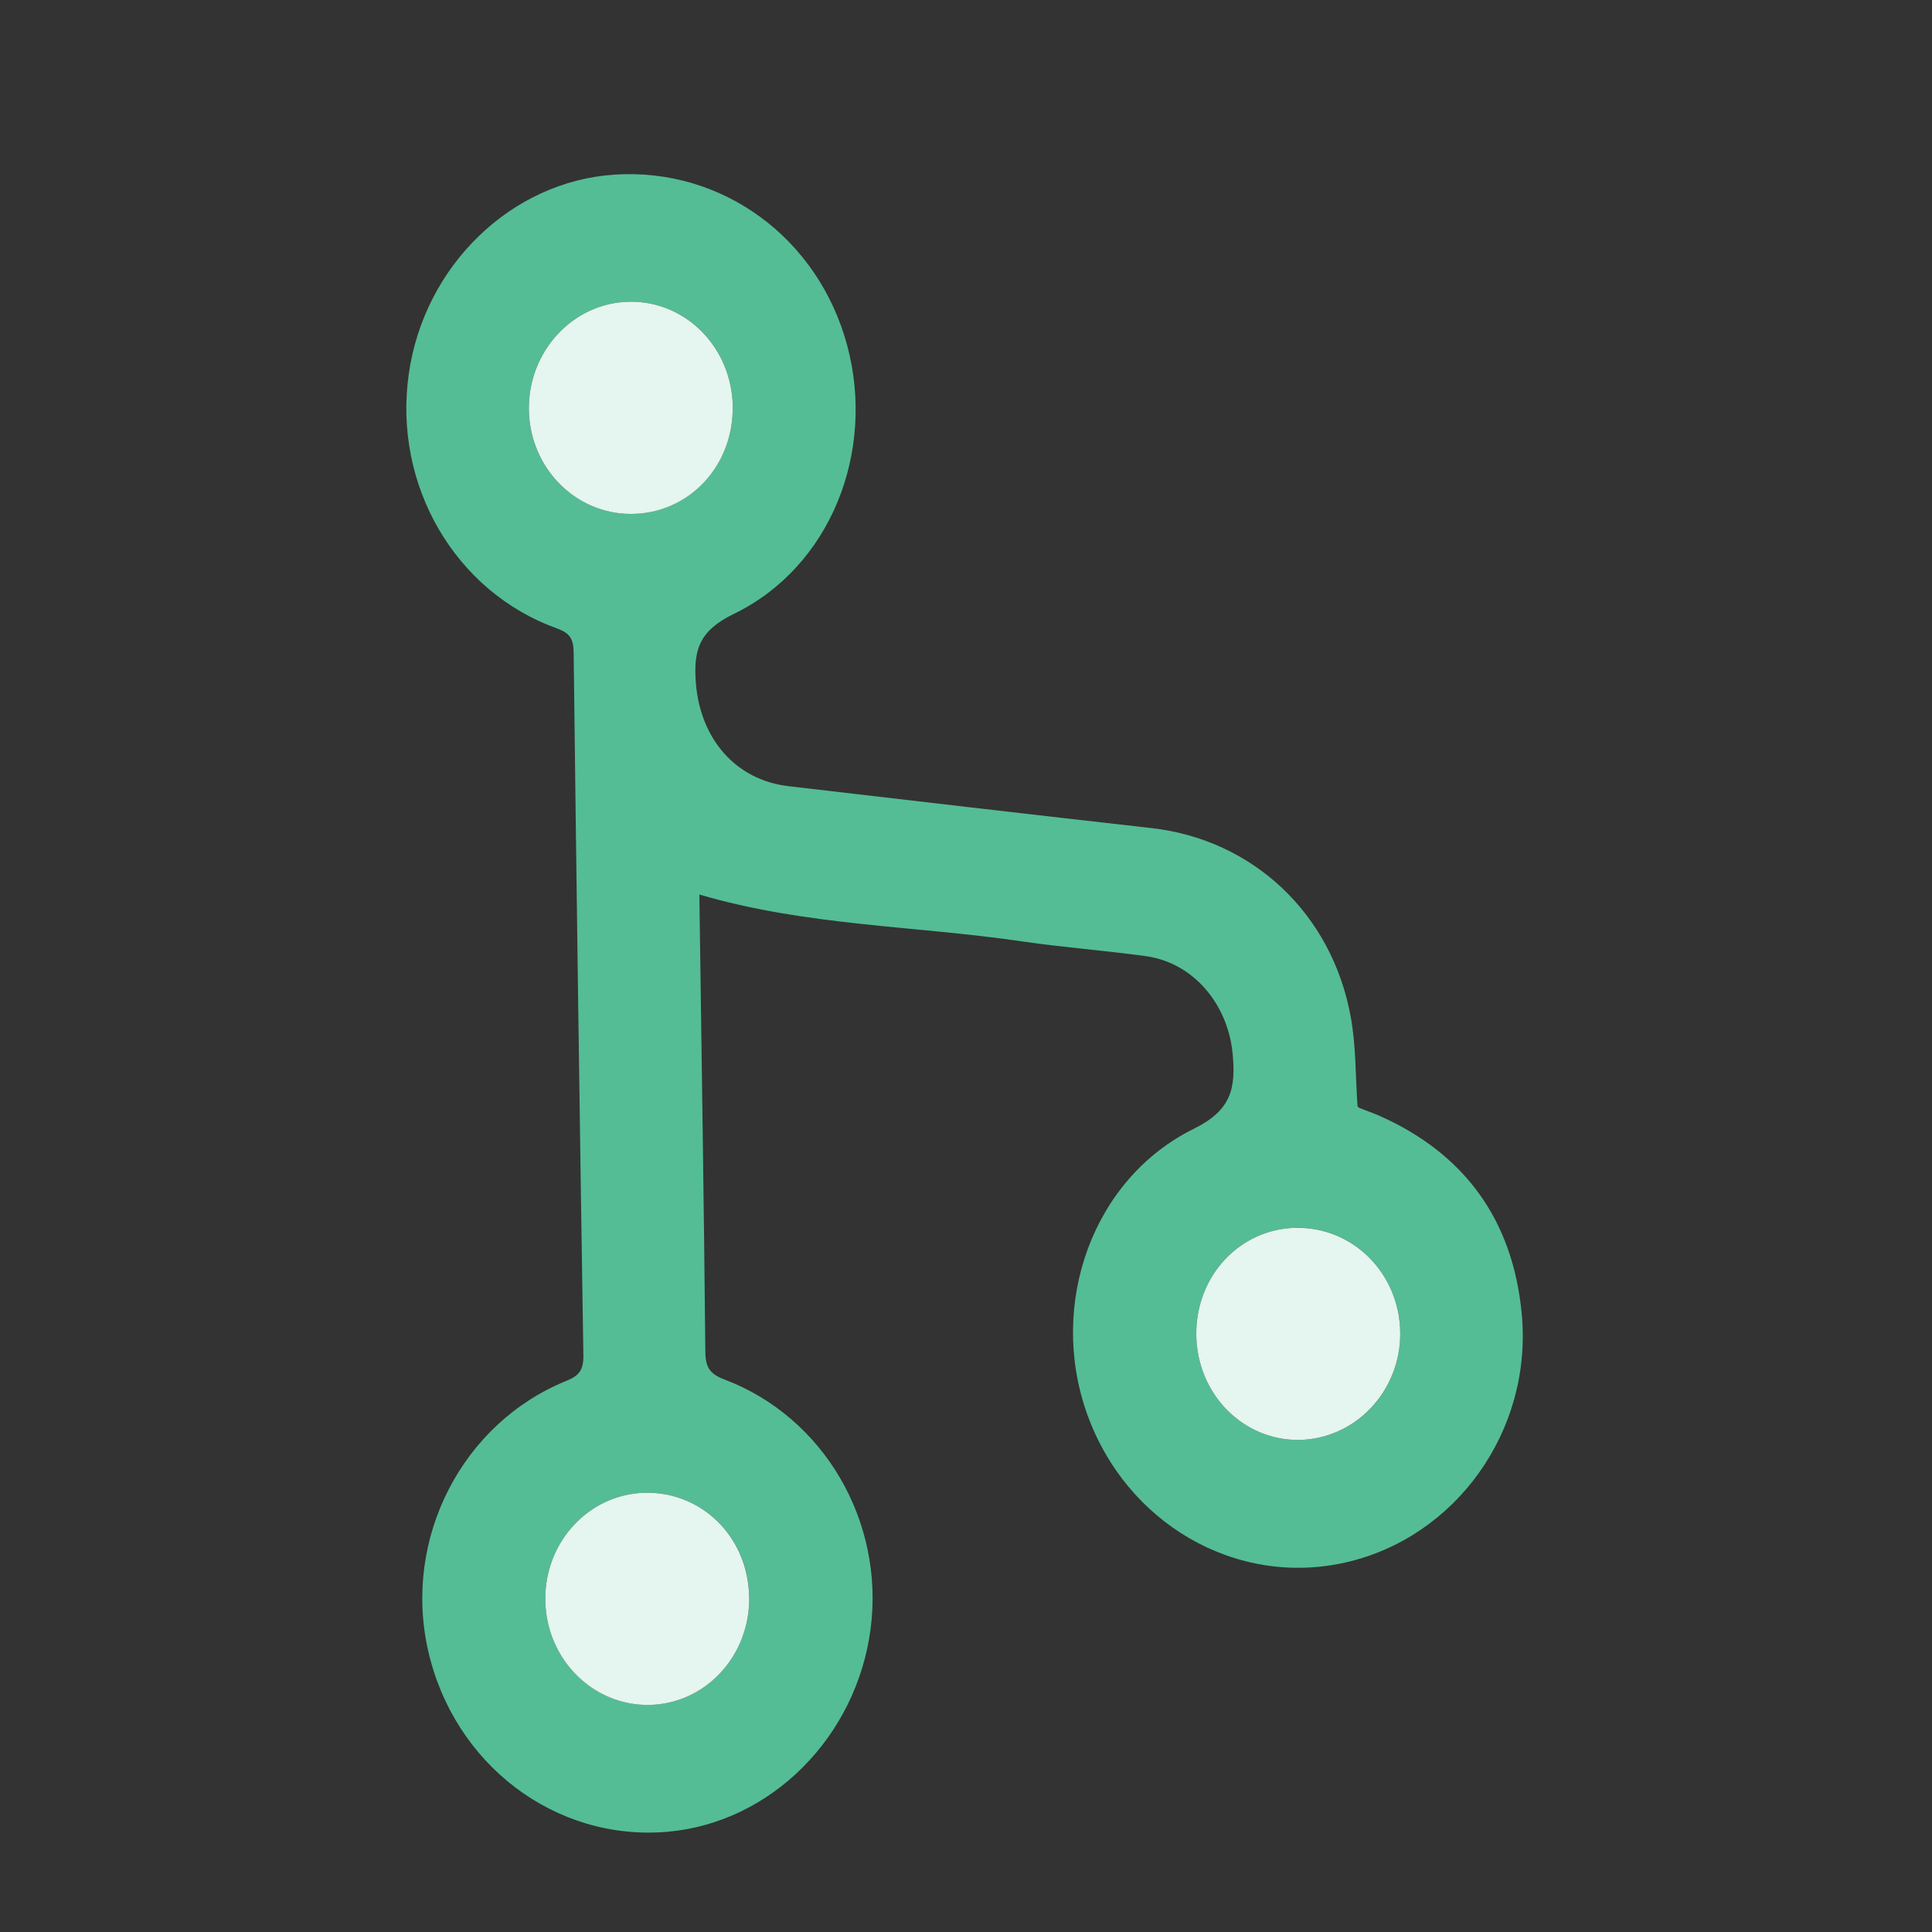
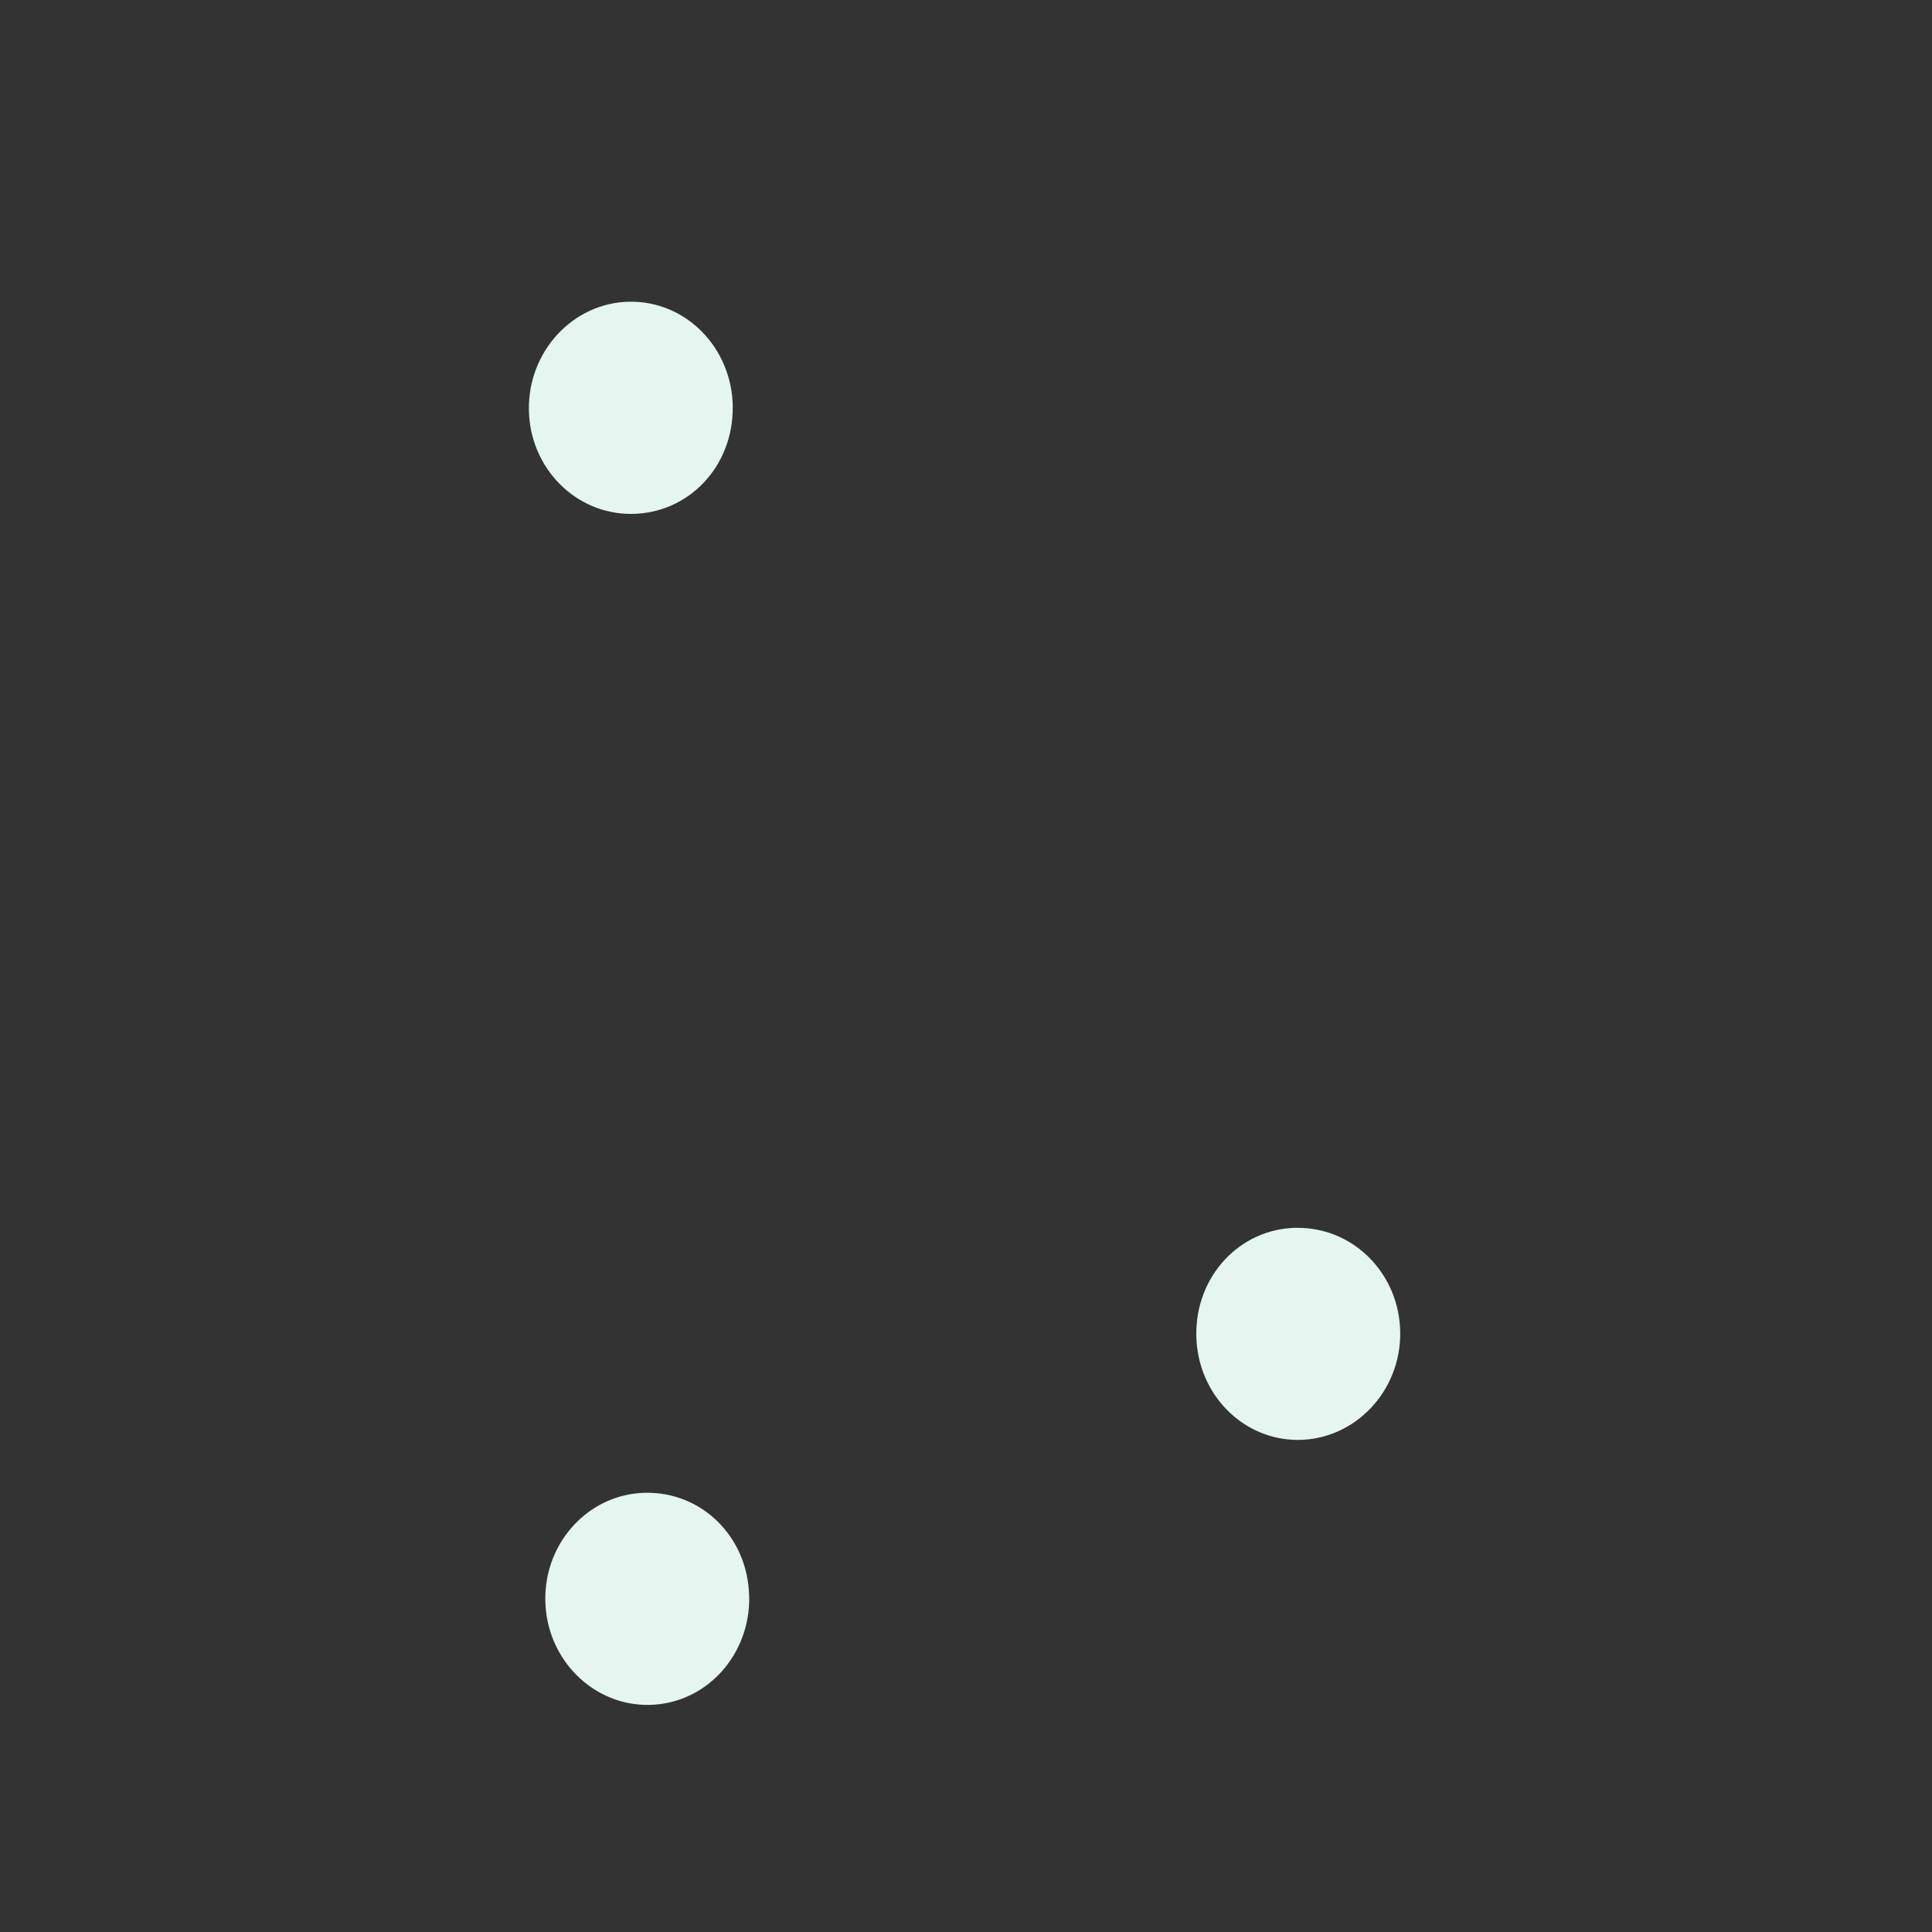
<svg xmlns="http://www.w3.org/2000/svg" width="24" height="24" viewBox="0 0 24 24" fill="none">
  <rect x="0" y="0" width="24" height="24" fill="#333333" stroke="none" />
-   <path d="M8.688 11.112C10.014 11.503 11.371 11.499 12.701 11.695C13.211 11.77 13.726 11.807 14.236 11.878C14.823 11.959 15.253 12.472 15.312 13.088C15.354 13.525 15.293 13.793 14.832 14.021C13.57 14.643 13.023 16.2 13.5 17.552C13.985 18.927 15.359 19.72 16.721 19.408C18.083 19.097 19.039 17.775 18.904 16.326C18.795 15.149 18.186 14.327 17.138 13.862C17.058 13.826 16.975 13.799 16.894 13.766C16.88 13.761 16.869 13.748 16.864 13.744C16.837 13.368 16.846 12.992 16.779 12.63C16.544 11.344 15.56 10.429 14.306 10.287C12.802 10.117 11.297 9.942 9.793 9.766C9.135 9.688 8.703 9.177 8.645 8.494C8.61 8.068 8.689 7.834 9.116 7.626C10.315 7.044 10.88 5.617 10.524 4.291C10.165 2.957 8.976 2.083 7.636 2.169C6.35 2.252 5.265 3.304 5.077 4.652C4.884 6.027 5.652 7.352 6.92 7.807C7.077 7.864 7.123 7.933 7.126 8.1C7.161 11.013 7.201 13.926 7.247 16.839C7.249 17.017 7.195 17.089 7.037 17.153C5.74 17.678 5.007 19.109 5.316 20.494C5.633 21.916 6.897 22.876 8.292 22.755C9.579 22.642 10.643 21.576 10.816 20.227C10.986 18.897 10.234 17.605 9.003 17.138C8.825 17.071 8.764 16.993 8.762 16.793C8.745 14.977 8.716 13.162 8.691 11.346C8.69 11.266 8.689 11.185 8.688 11.111L8.688 11.112ZM9.307 19.828C9.322 20.563 8.769 21.166 8.067 21.178C7.365 21.191 6.785 20.607 6.774 19.878C6.764 19.157 7.313 18.563 8.007 18.544C8.717 18.524 9.292 19.091 9.307 19.827L9.307 19.828ZM16.105 15.252C16.811 15.242 17.387 15.822 17.394 16.553C17.402 17.281 16.836 17.881 16.134 17.887C15.441 17.893 14.875 17.318 14.861 16.595C14.847 15.857 15.398 15.263 16.105 15.252L16.105 15.252ZM9.102 5.054C9.111 5.792 8.556 6.378 7.845 6.383C7.15 6.388 6.582 5.815 6.57 5.094C6.557 4.365 7.119 3.759 7.819 3.748C8.522 3.736 9.095 4.319 9.103 5.054L9.102 5.054Z" fill="#54BD95" />
  <path d="M9.306 19.828C9.291 19.092 8.717 18.525 8.006 18.544C7.313 18.563 6.764 19.157 6.774 19.878C6.784 20.608 7.364 21.191 8.066 21.179C8.768 21.166 9.322 20.564 9.307 19.828L9.306 19.828Z" fill="#E5F5EF" />
-   <path d="M16.105 15.252C15.397 15.263 14.847 15.857 14.861 16.595C14.875 17.318 15.44 17.893 16.133 17.887C16.835 17.88 17.402 17.281 17.394 16.553C17.386 15.822 16.81 15.242 16.105 15.253L16.105 15.252Z" fill="#E5F5EF" />
+   <path d="M16.105 15.252C15.397 15.263 14.847 15.857 14.861 16.595C14.875 17.318 15.44 17.893 16.133 17.887C16.835 17.88 17.402 17.281 17.394 16.553C17.386 15.822 16.81 15.242 16.105 15.253L16.105 15.252" fill="#E5F5EF" />
  <path d="M9.103 5.055C9.094 4.32 8.522 3.737 7.819 3.748C7.119 3.759 6.557 4.365 6.57 5.095C6.583 5.815 7.15 6.388 7.845 6.384C8.556 6.379 9.11 5.793 9.102 5.055L9.103 5.055Z" fill="#E5F5EF" />
</svg>